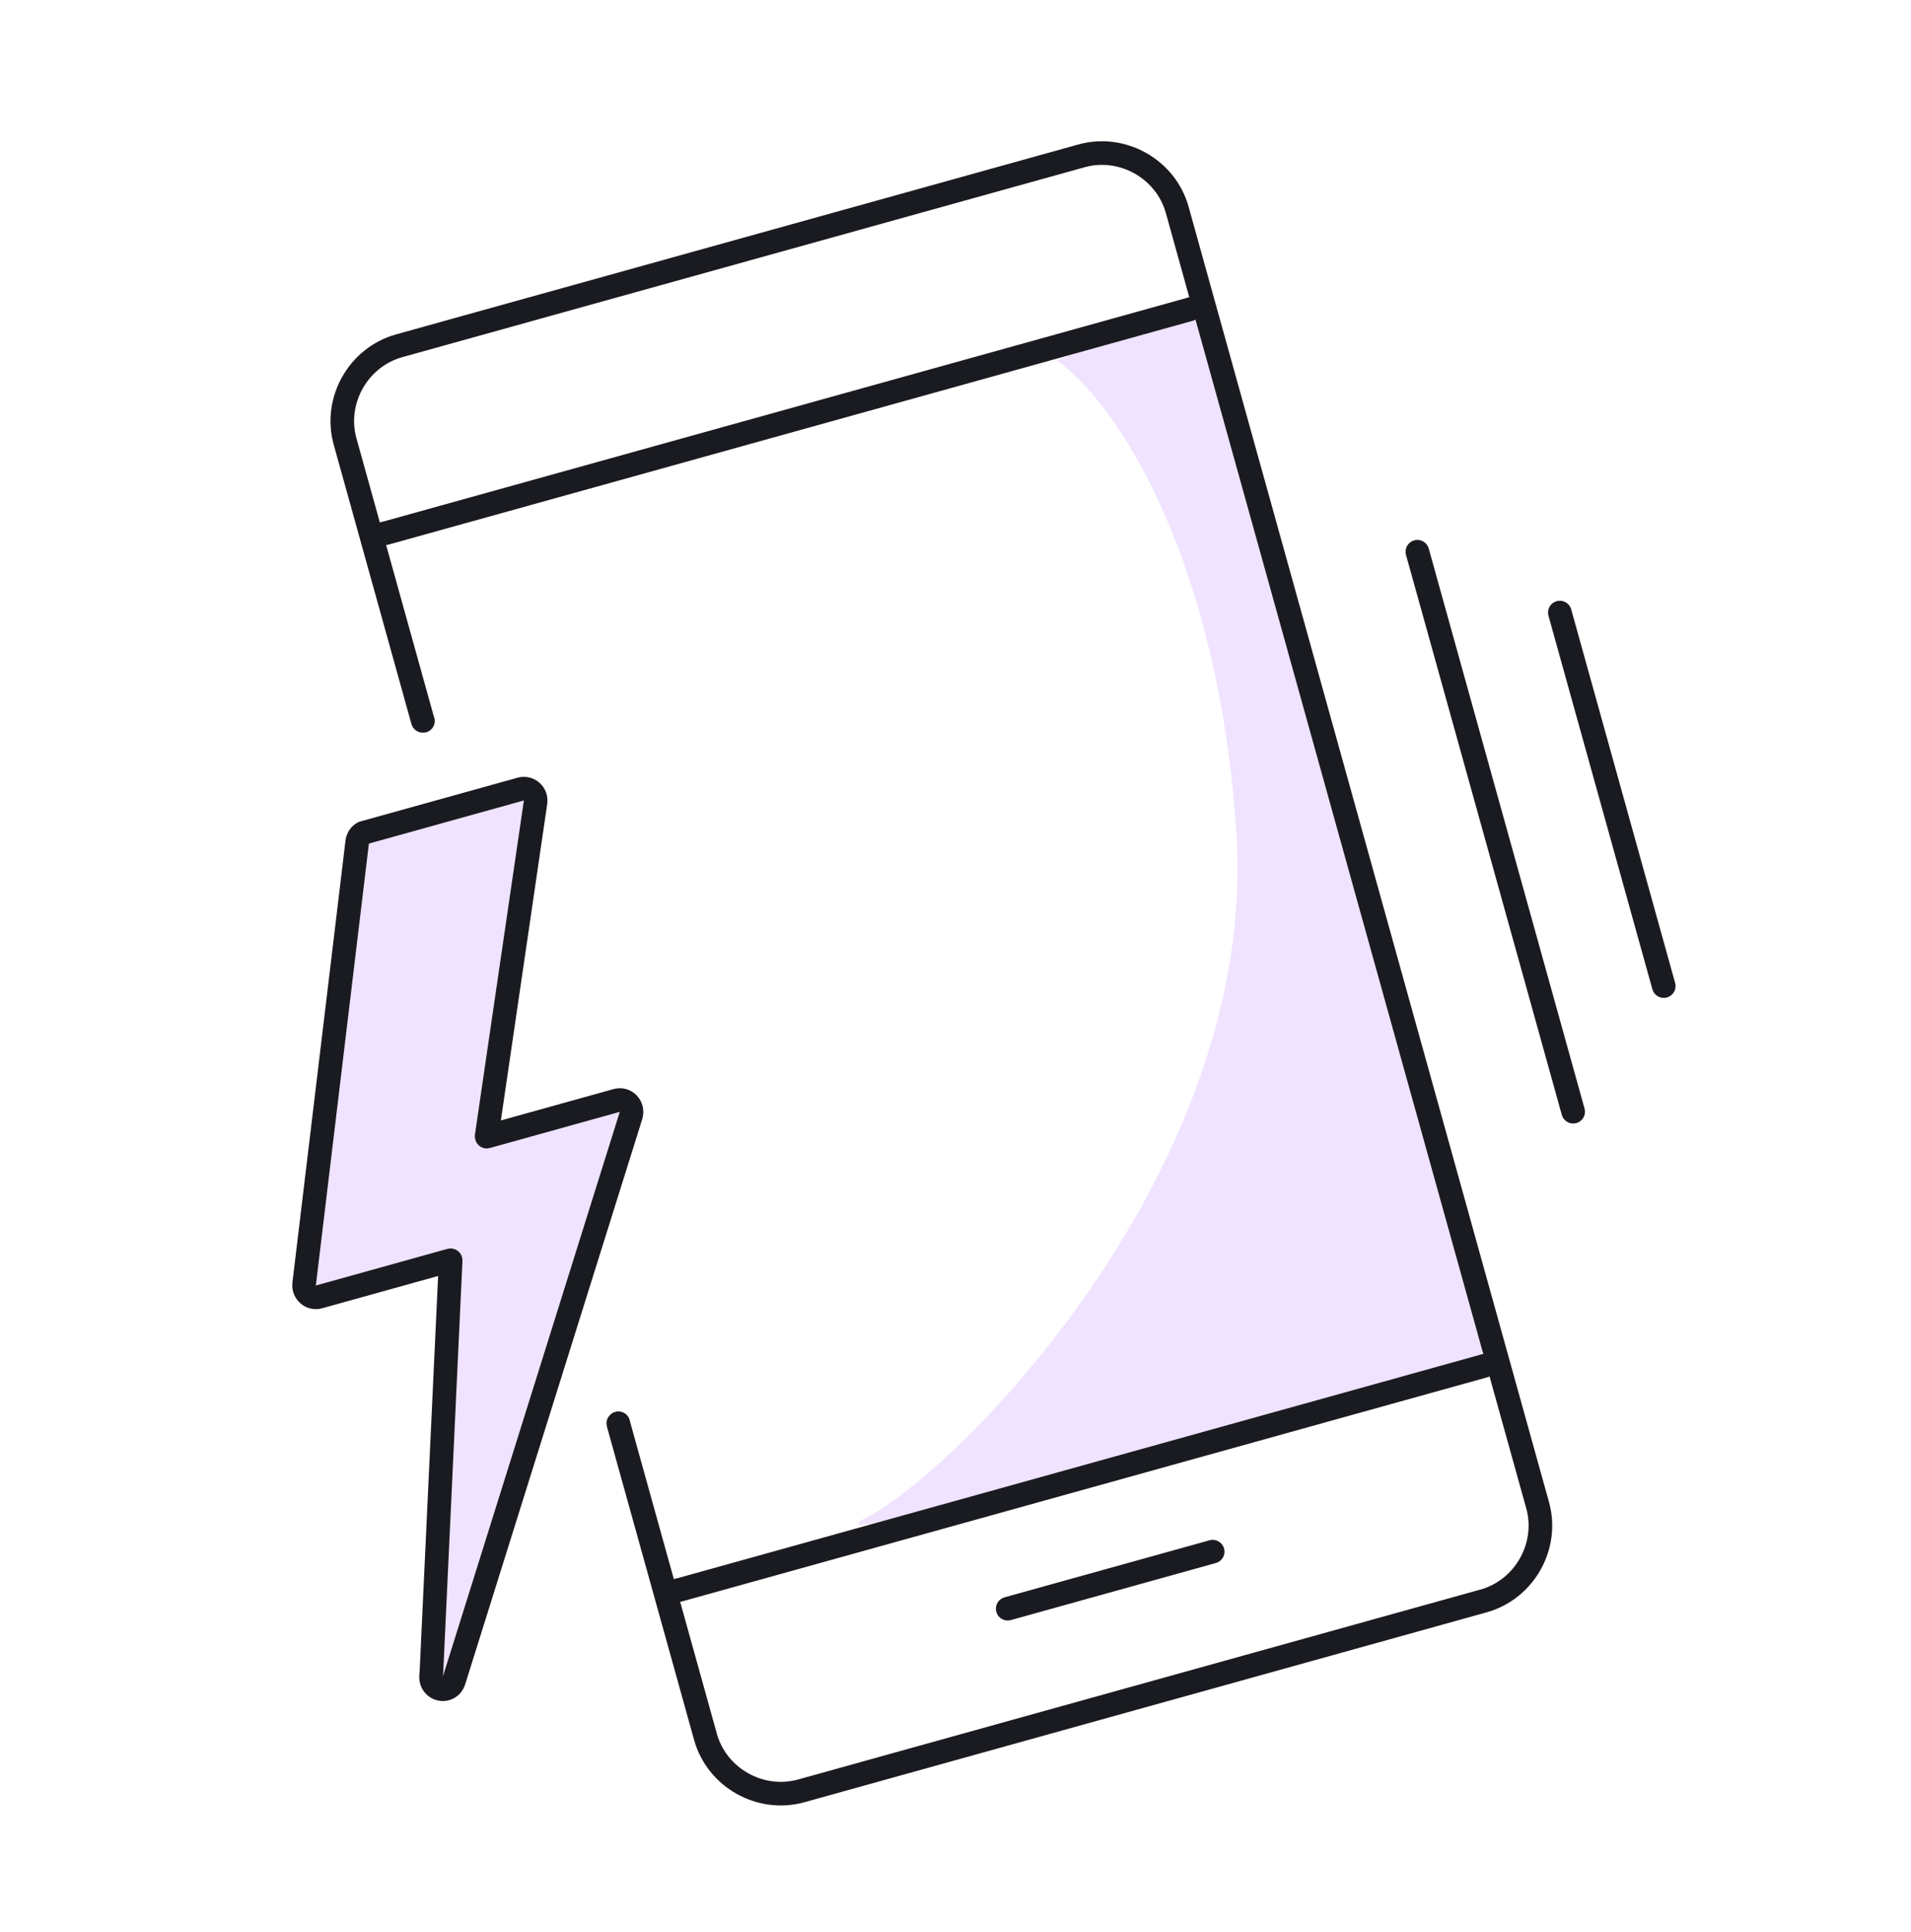
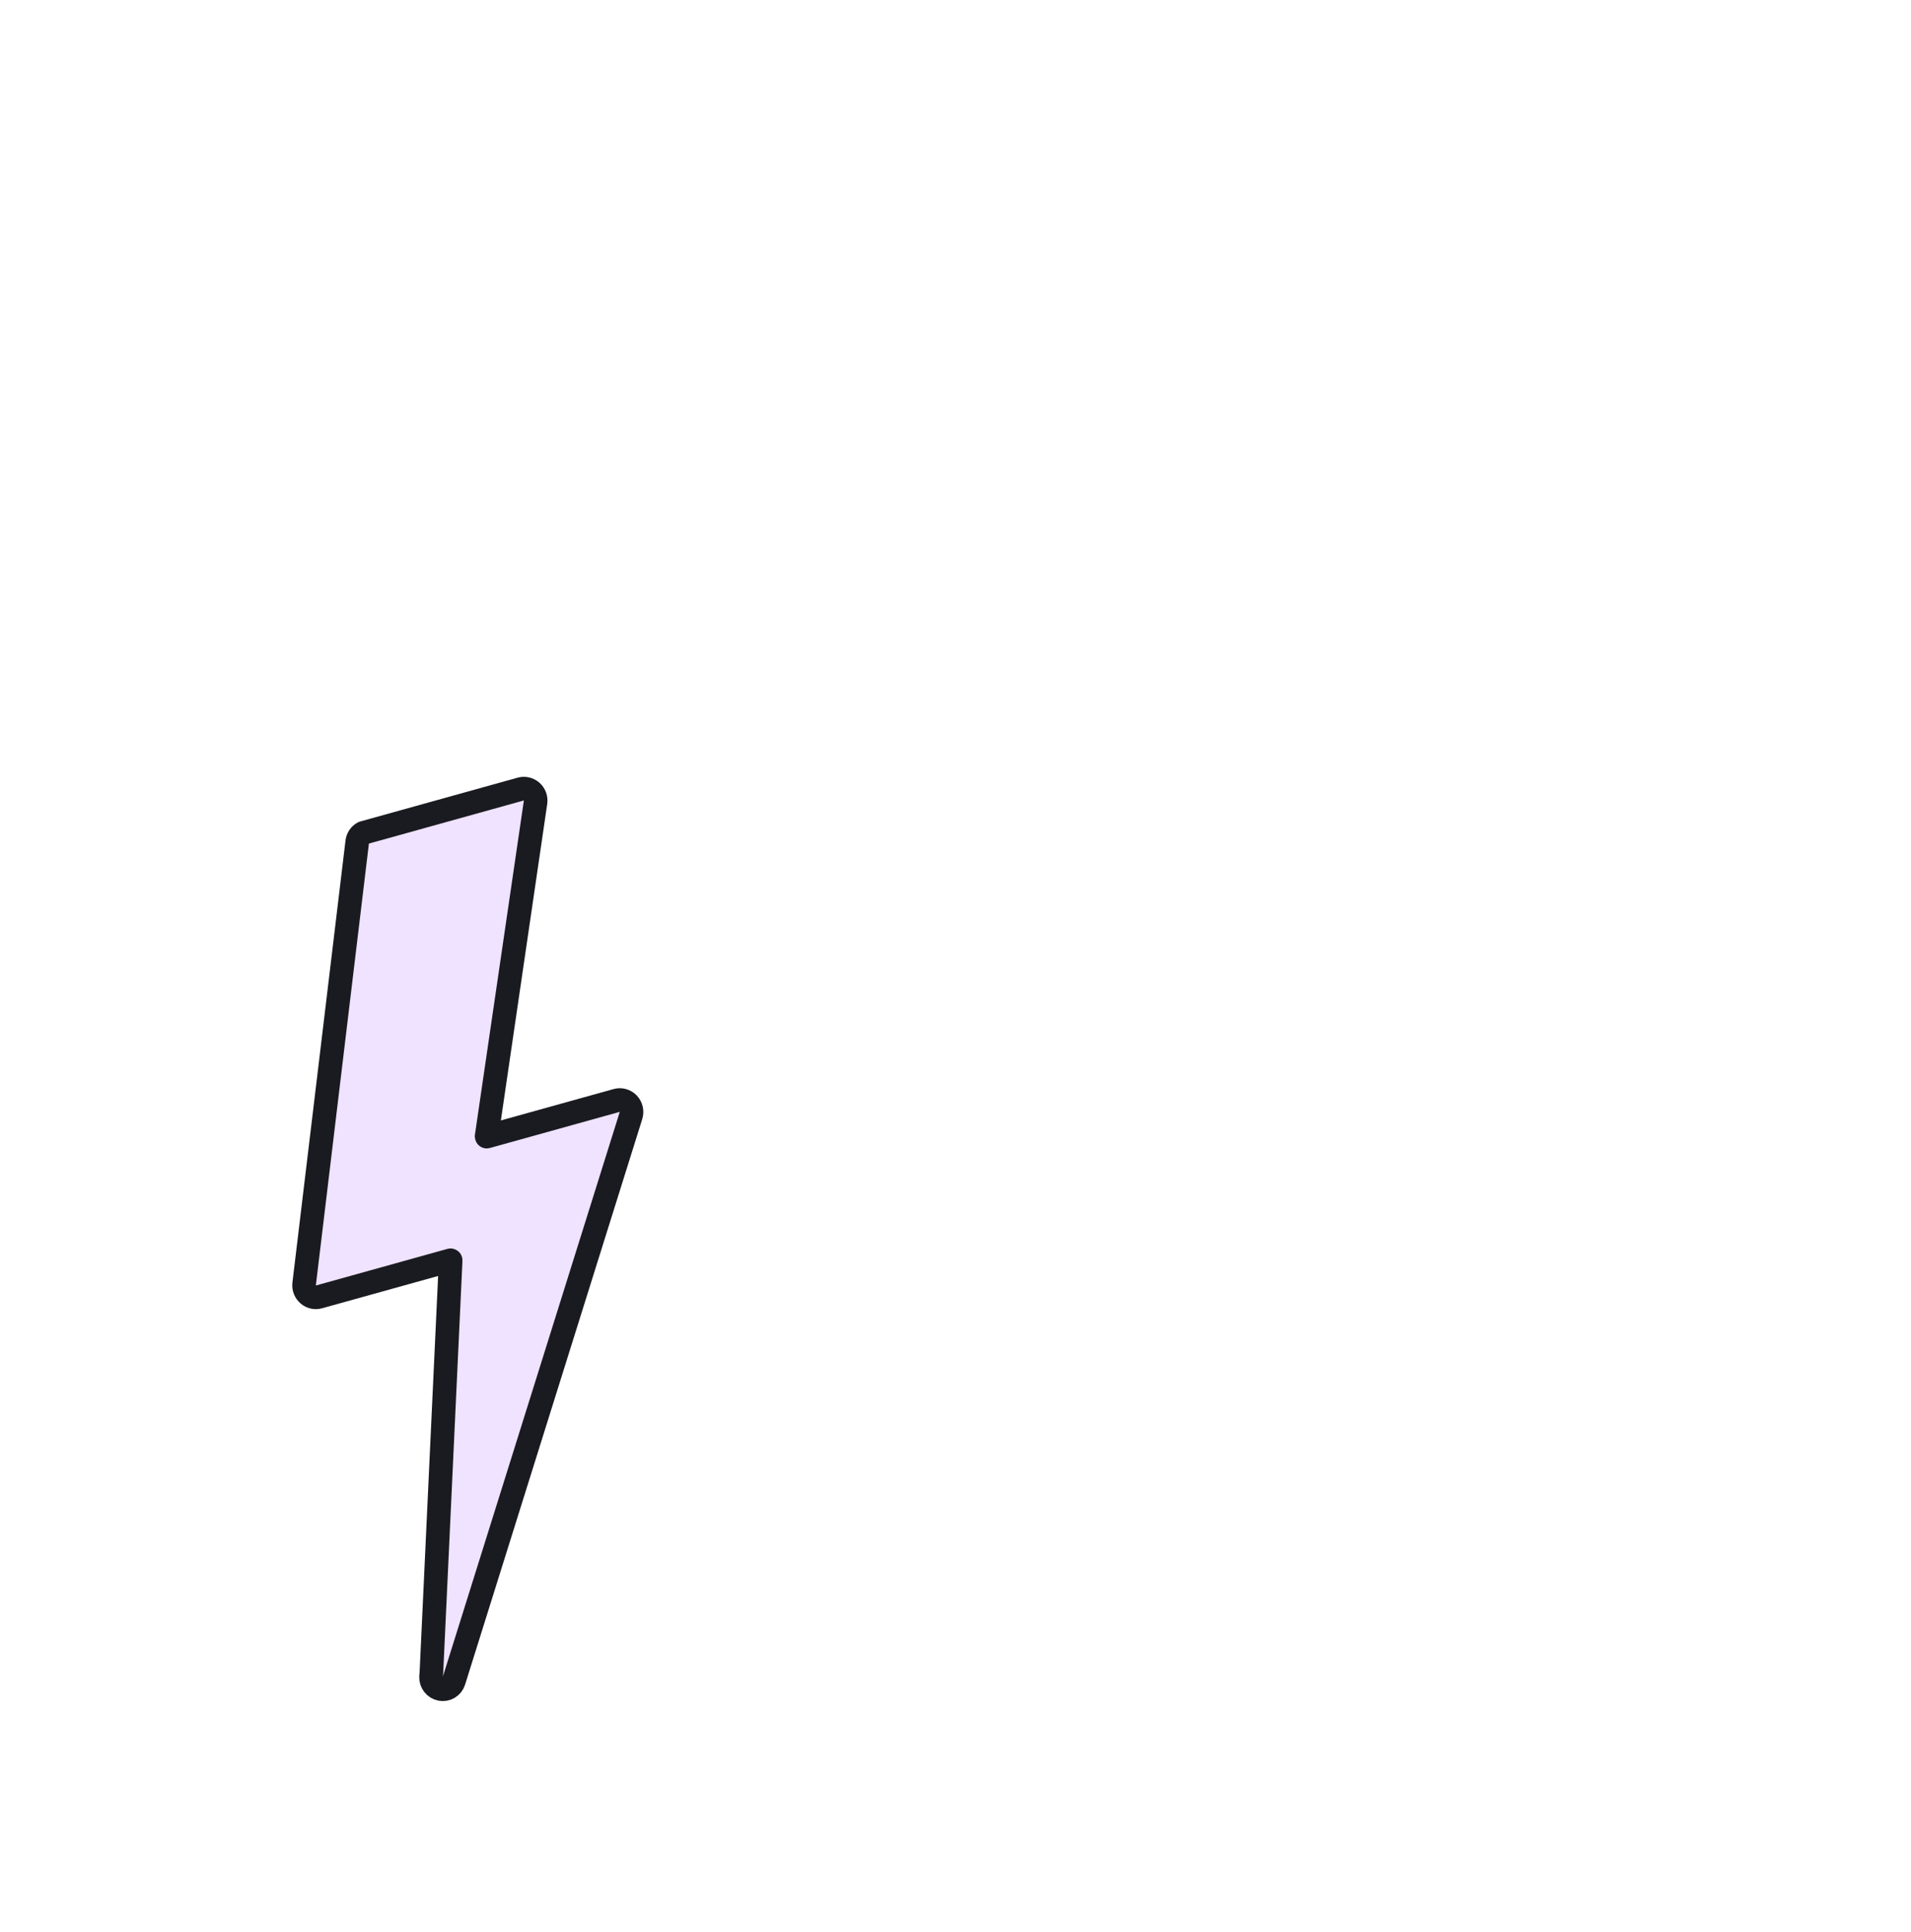
<svg xmlns="http://www.w3.org/2000/svg" width="91" height="92" viewBox="0 0 91 92" fill="none">
-   <path d="M58.876 39.633C58.02 26.792 53.347 19.301 50.316 17.161L57.271 14.485L71.183 63.176L70.113 65.316C59.055 68.348 37.795 73.984 41.219 72.272C45.5 70.131 59.947 55.685 58.876 39.633Z" fill="#EFE3FF" />
-   <path d="M17.744 25.733C17.746 25.763 17.738 25.722 17.744 25.733ZM17.744 25.733L16.433 21.022C15.89 19.072 17.058 17.005 19.01 16.462L51.496 7.421C53.448 6.878 55.516 8.045 56.059 9.994L57.376 14.729M17.744 25.733L20.133 34.319C20.134 34.322 20.137 34.325 20.141 34.324M57.376 14.729C57.373 14.698 57.382 14.74 57.376 14.729ZM57.376 14.729L71.376 65.037M71.376 65.037C71.373 65.007 71.382 65.048 71.376 65.037ZM71.376 65.037L73.22 71.663C73.762 73.612 72.594 75.679 70.643 76.222L38.156 85.263C36.205 85.806 34.136 84.64 33.594 82.69L31.825 76.333M31.825 76.333C31.828 76.363 31.819 76.322 31.825 76.333ZM31.825 76.333L29.442 67.77C29.441 67.766 29.443 67.763 29.446 67.761M47.986 76.591L57.746 73.875M56.68 14.714C56.681 14.718 56.679 14.722 56.676 14.723L18.347 25.389C18.343 25.39 18.339 25.388 18.338 25.384M70.68 65.023C70.681 65.026 70.679 65.03 70.676 65.031L32.347 75.698C32.343 75.698 32.339 75.696 32.338 75.693" stroke="#1A1B20" stroke-width="1.124" stroke-linecap="round" stroke-linejoin="round" />
  <path d="M30.044 53.122C30.11 52.923 30.061 52.698 29.916 52.545C29.768 52.392 29.554 52.336 29.359 52.395L23.178 54.115C23.174 54.116 23.171 54.113 23.171 54.109L25.502 38.196C25.529 38.007 25.46 37.817 25.318 37.689C25.176 37.564 24.984 37.518 24.806 37.565L17.297 39.655L17.296 39.655C17.137 39.741 17.027 39.906 17.009 40.096L14.482 61.136C14.462 61.321 14.536 61.509 14.68 61.633C14.823 61.755 15.013 61.796 15.19 61.745L21.454 60.002C21.457 60.001 21.461 60.003 21.46 60.007L20.544 79.611L20.526 79.829C20.512 80.115 20.708 80.364 20.982 80.417C21.255 80.469 21.524 80.31 21.61 80.04L30.044 53.122Z" fill="#EFE3FF" stroke="#1A1B20" stroke-width="1.124" stroke-linecap="round" stroke-linejoin="round" />
-   <line x1="67.494" y1="26.268" x2="74.913" y2="52.928" stroke="#1A1B20" stroke-width="1.124" stroke-linecap="round" />
-   <line x1="74.278" y1="29.164" x2="79.226" y2="46.947" stroke="#1A1B20" stroke-width="1.124" stroke-linecap="round" />
</svg>